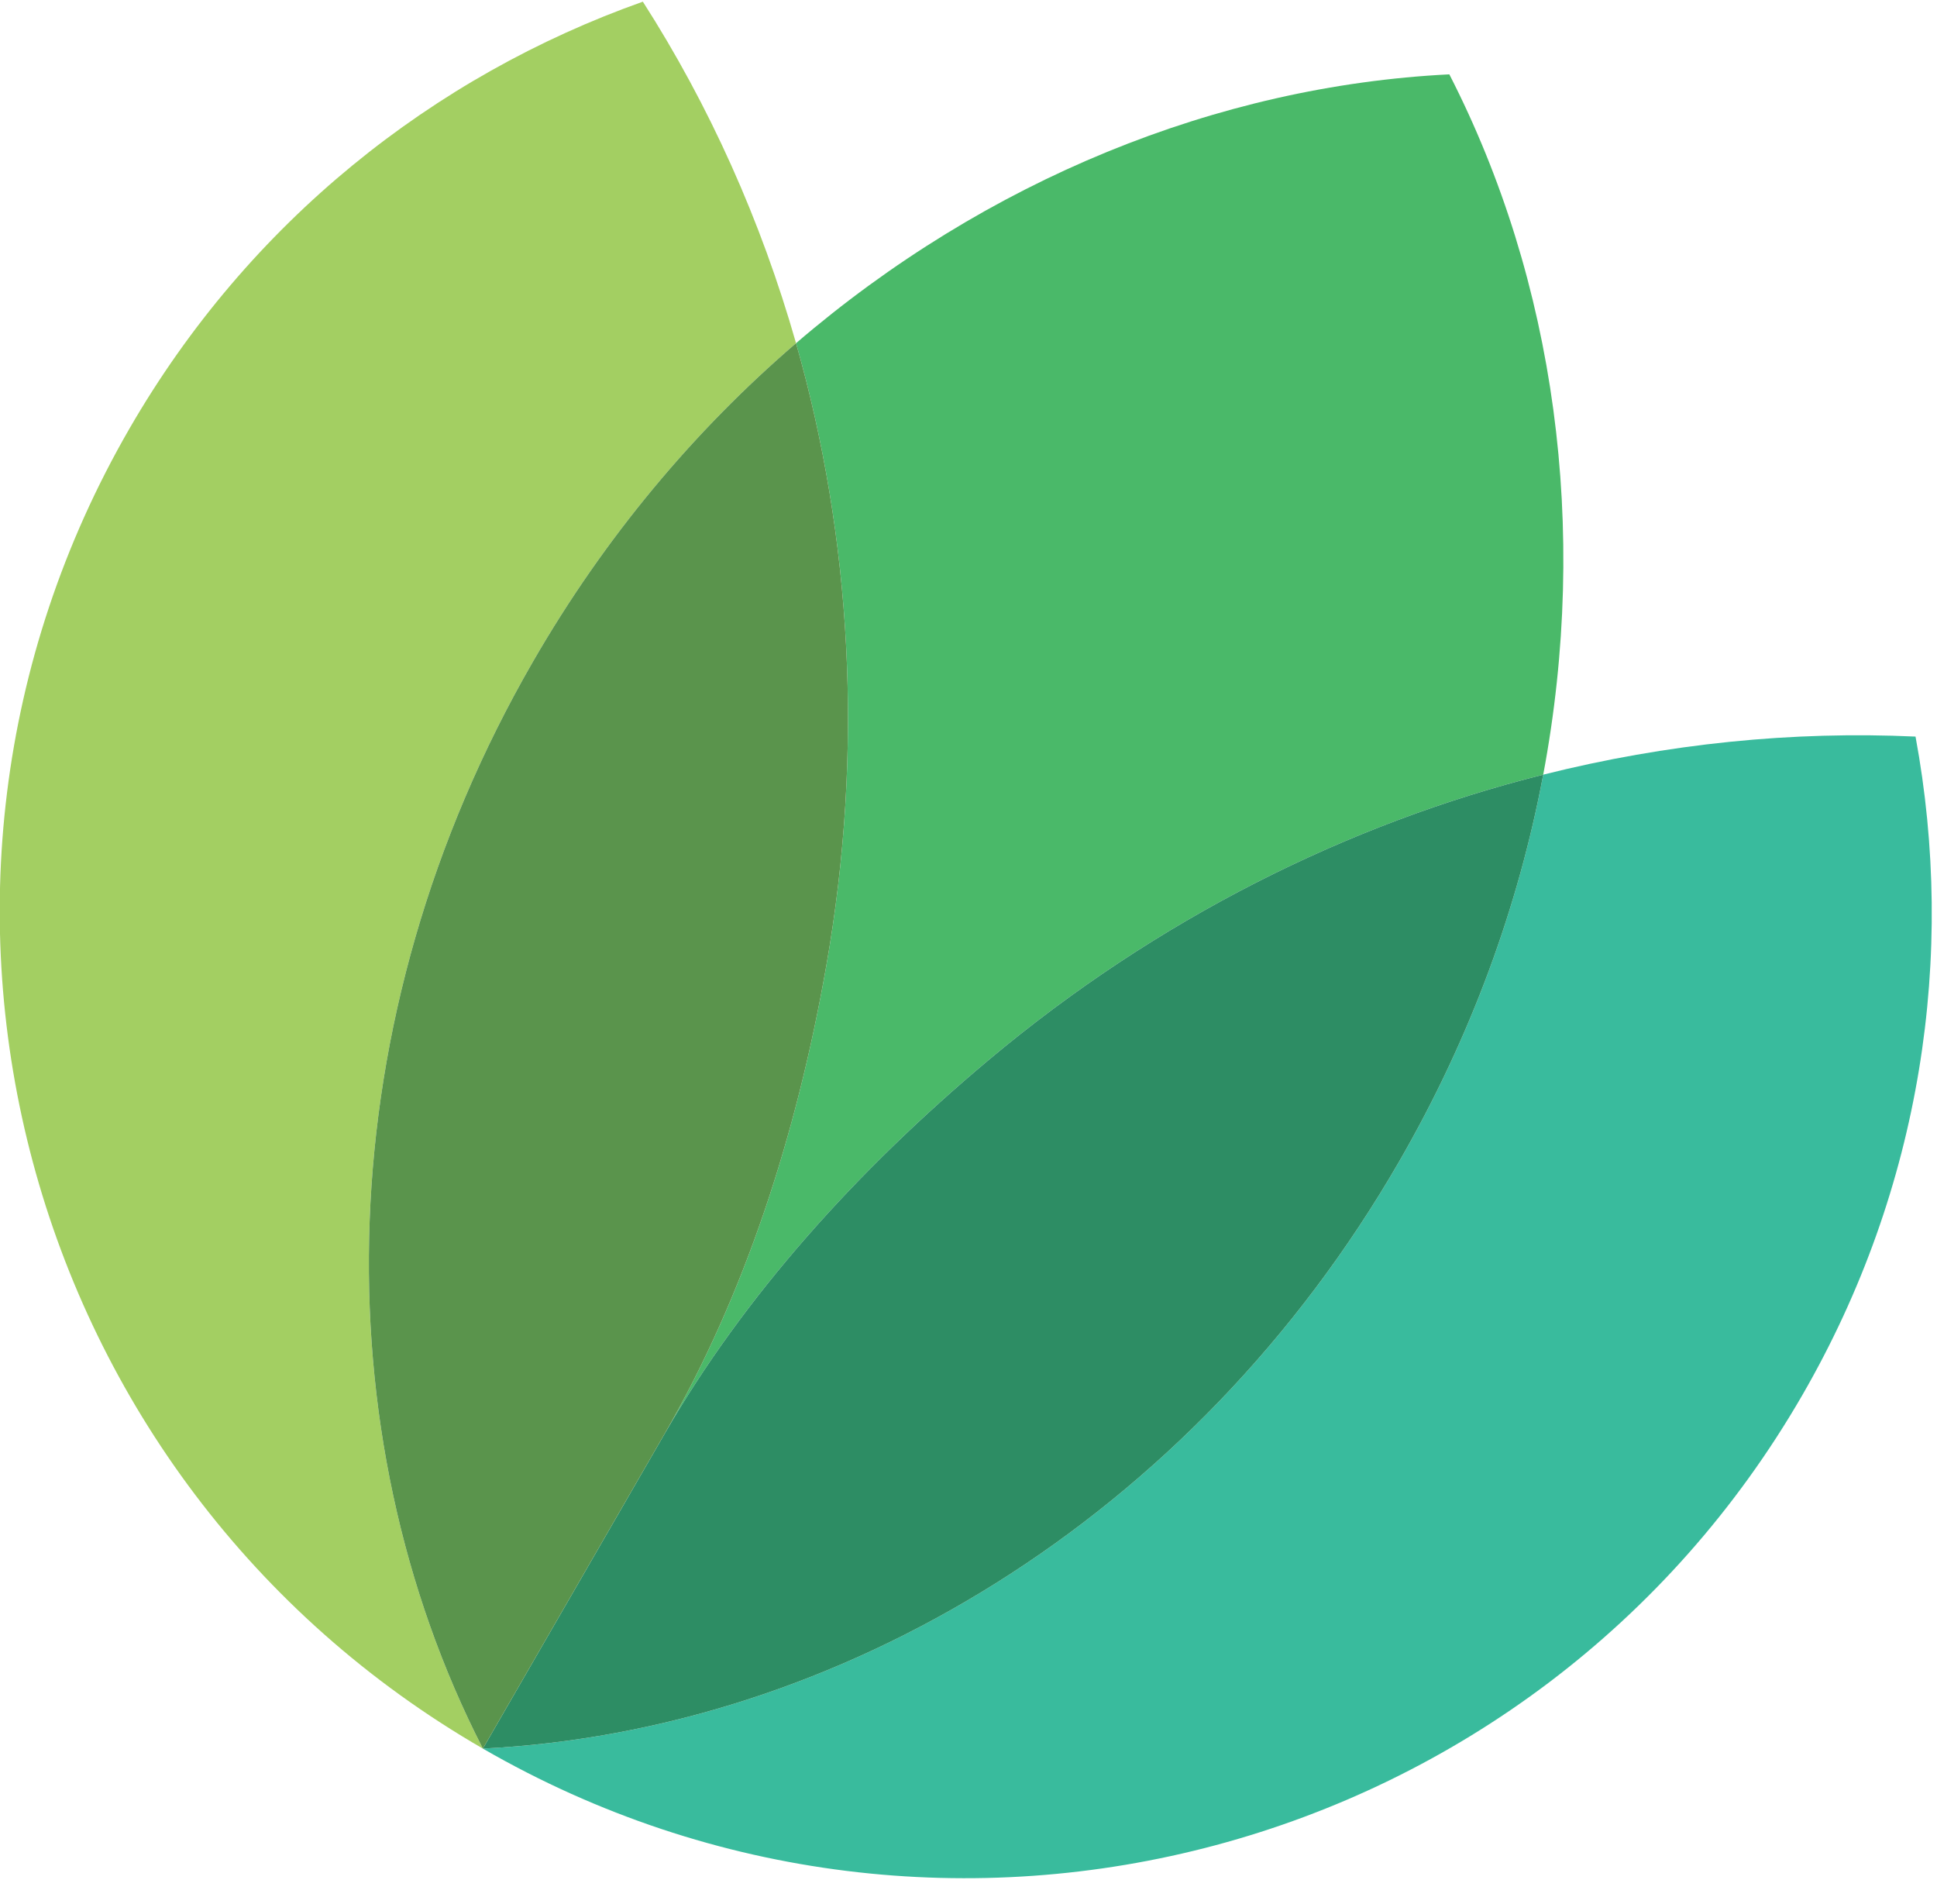
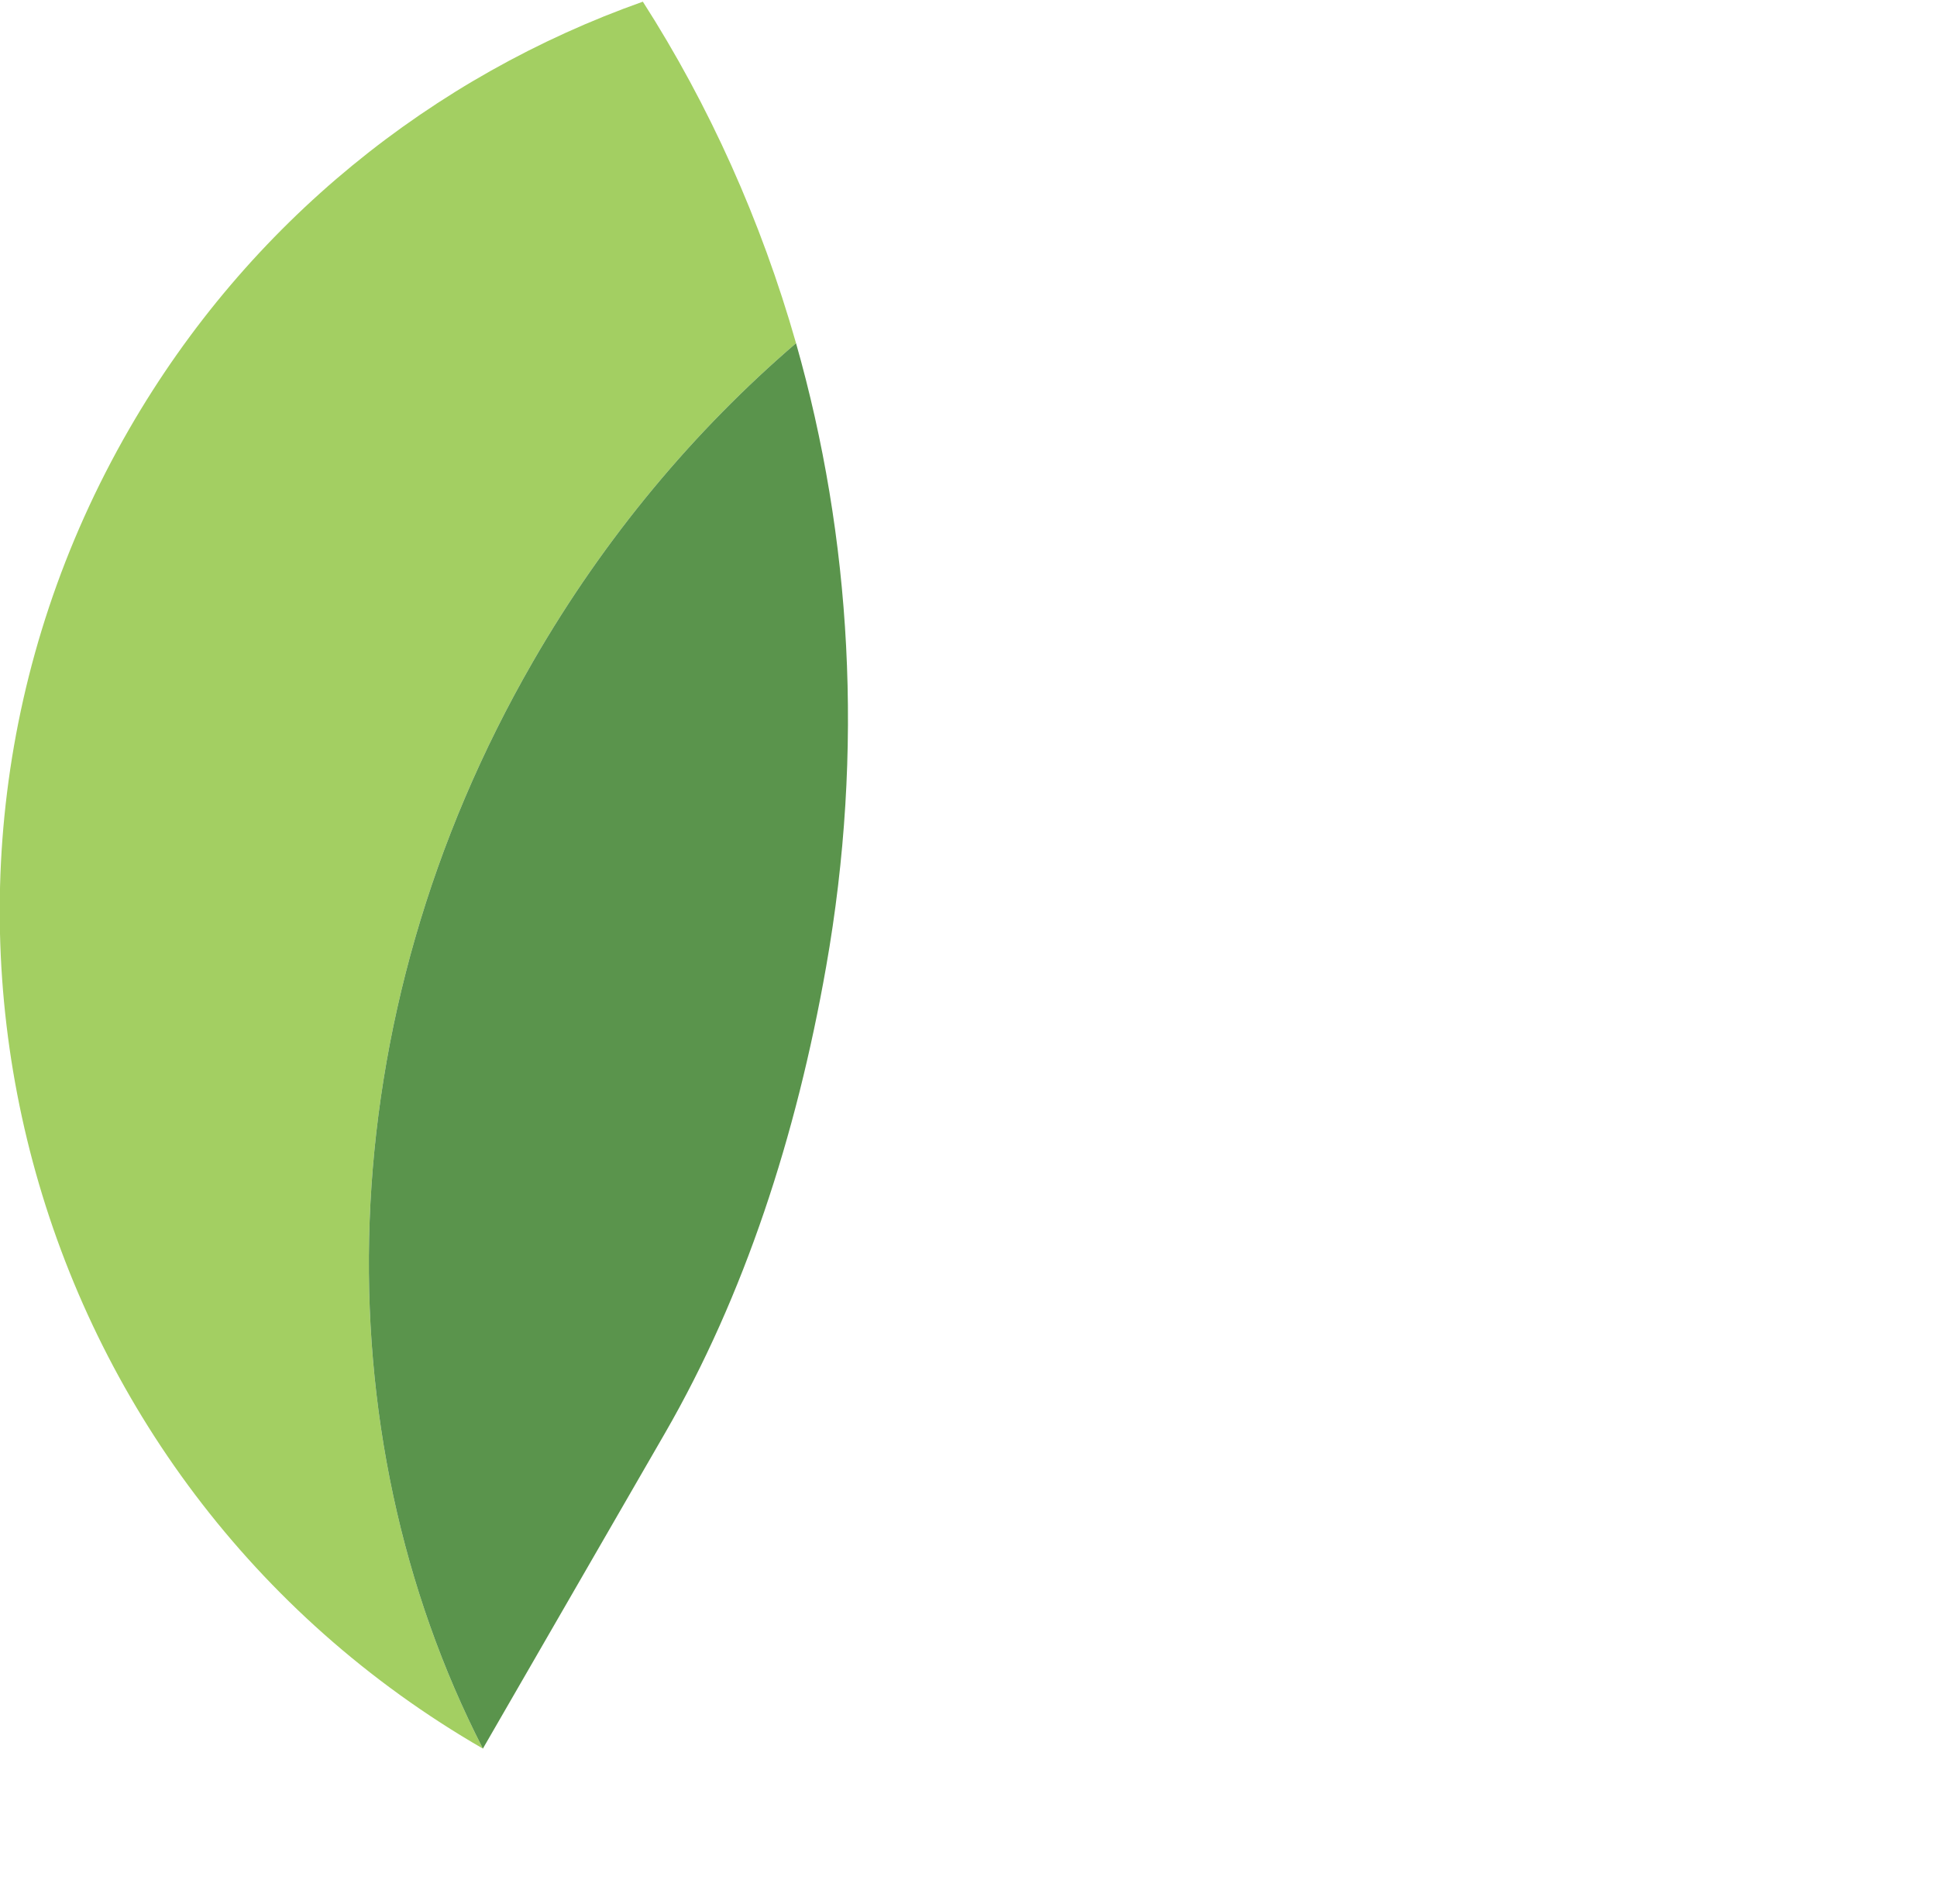
<svg xmlns="http://www.w3.org/2000/svg" width="58px" height="57px" viewBox="0 0 58 57" version="1.1">
  <title>logo/FleurGesterra</title>
  <desc>Created with Sketch.</desc>
  <defs />
  <g id="Desktop" stroke="none" stroke-width="1" fill="none" fill-rule="evenodd">
    <g id="VD12777_Gesterra_RapportAnnuel2017_v2" transform="translate(-909, -362)">
      <g id="logo/FleurGesterra" transform="translate(909, 362)">
        <g id="fleur_gesterra" transform="translate(-0.008, 0.05)">
-           <path d="M43.406,2.176 C36.467,2.523 29.539,5.337 23.844,10.225 C25.495,16.022 25.891,22.396 24.744,28.898 C23.853,33.956 22.3,38.733 19.916,42.862 C22.3,38.733 25.66,35 29.595,31.698 C34.653,27.454 40.371,24.61 46.217,23.142 C47.602,15.766 46.575,8.359 43.406,2.176 Z" id="Shape" fill="#4AB969" fill-rule="nonzero" />
-           <path d="M57.365,22.002 C53.688,21.832 49.927,22.21 46.217,23.142 C45.478,27.075 44.054,30.999 41.903,34.724 C35.719,45.436 25.106,51.769 14.467,52.3 C28.301,60.288 45.991,55.548 53.978,41.713 C57.559,35.51 58.574,28.533 57.365,22.002 Z" id="Shape" fill="#39BB9D" fill-rule="nonzero" />
          <path d="M15.97,19.752 C18.12,16.027 20.807,12.831 23.844,10.225 C22.796,6.546 21.243,3.099 19.257,0 C12.996,2.219 7.461,6.586 3.88,12.789 C-4.107,26.624 0.633,44.313 14.467,52.3 C9.608,42.821 9.785,30.463 15.97,19.752 Z" id="Shape" fill="#A3CF62" fill-rule="nonzero" />
-           <path d="M41.903,34.724 C44.054,30.999 45.478,27.075 46.217,23.142 C40.371,24.61 34.653,27.454 29.595,31.698 C25.66,35 22.3,38.733 19.916,42.862 L14.467,52.3 C25.106,51.769 35.719,45.436 41.903,34.724 Z" id="Shape" fill="#2D8D64" fill-rule="nonzero" />
          <path d="M24.744,28.898 C25.891,22.396 25.495,16.022 23.844,10.225 C20.807,12.831 18.12,16.027 15.97,19.752 C9.785,30.463 9.608,42.821 14.467,52.3 L19.916,42.862 C22.3,38.733 23.853,33.956 24.744,28.898 Z" id="Shape" fill="#5A944C" fill-rule="nonzero" />
        </g>
      </g>
    </g>
  </g>
</svg>